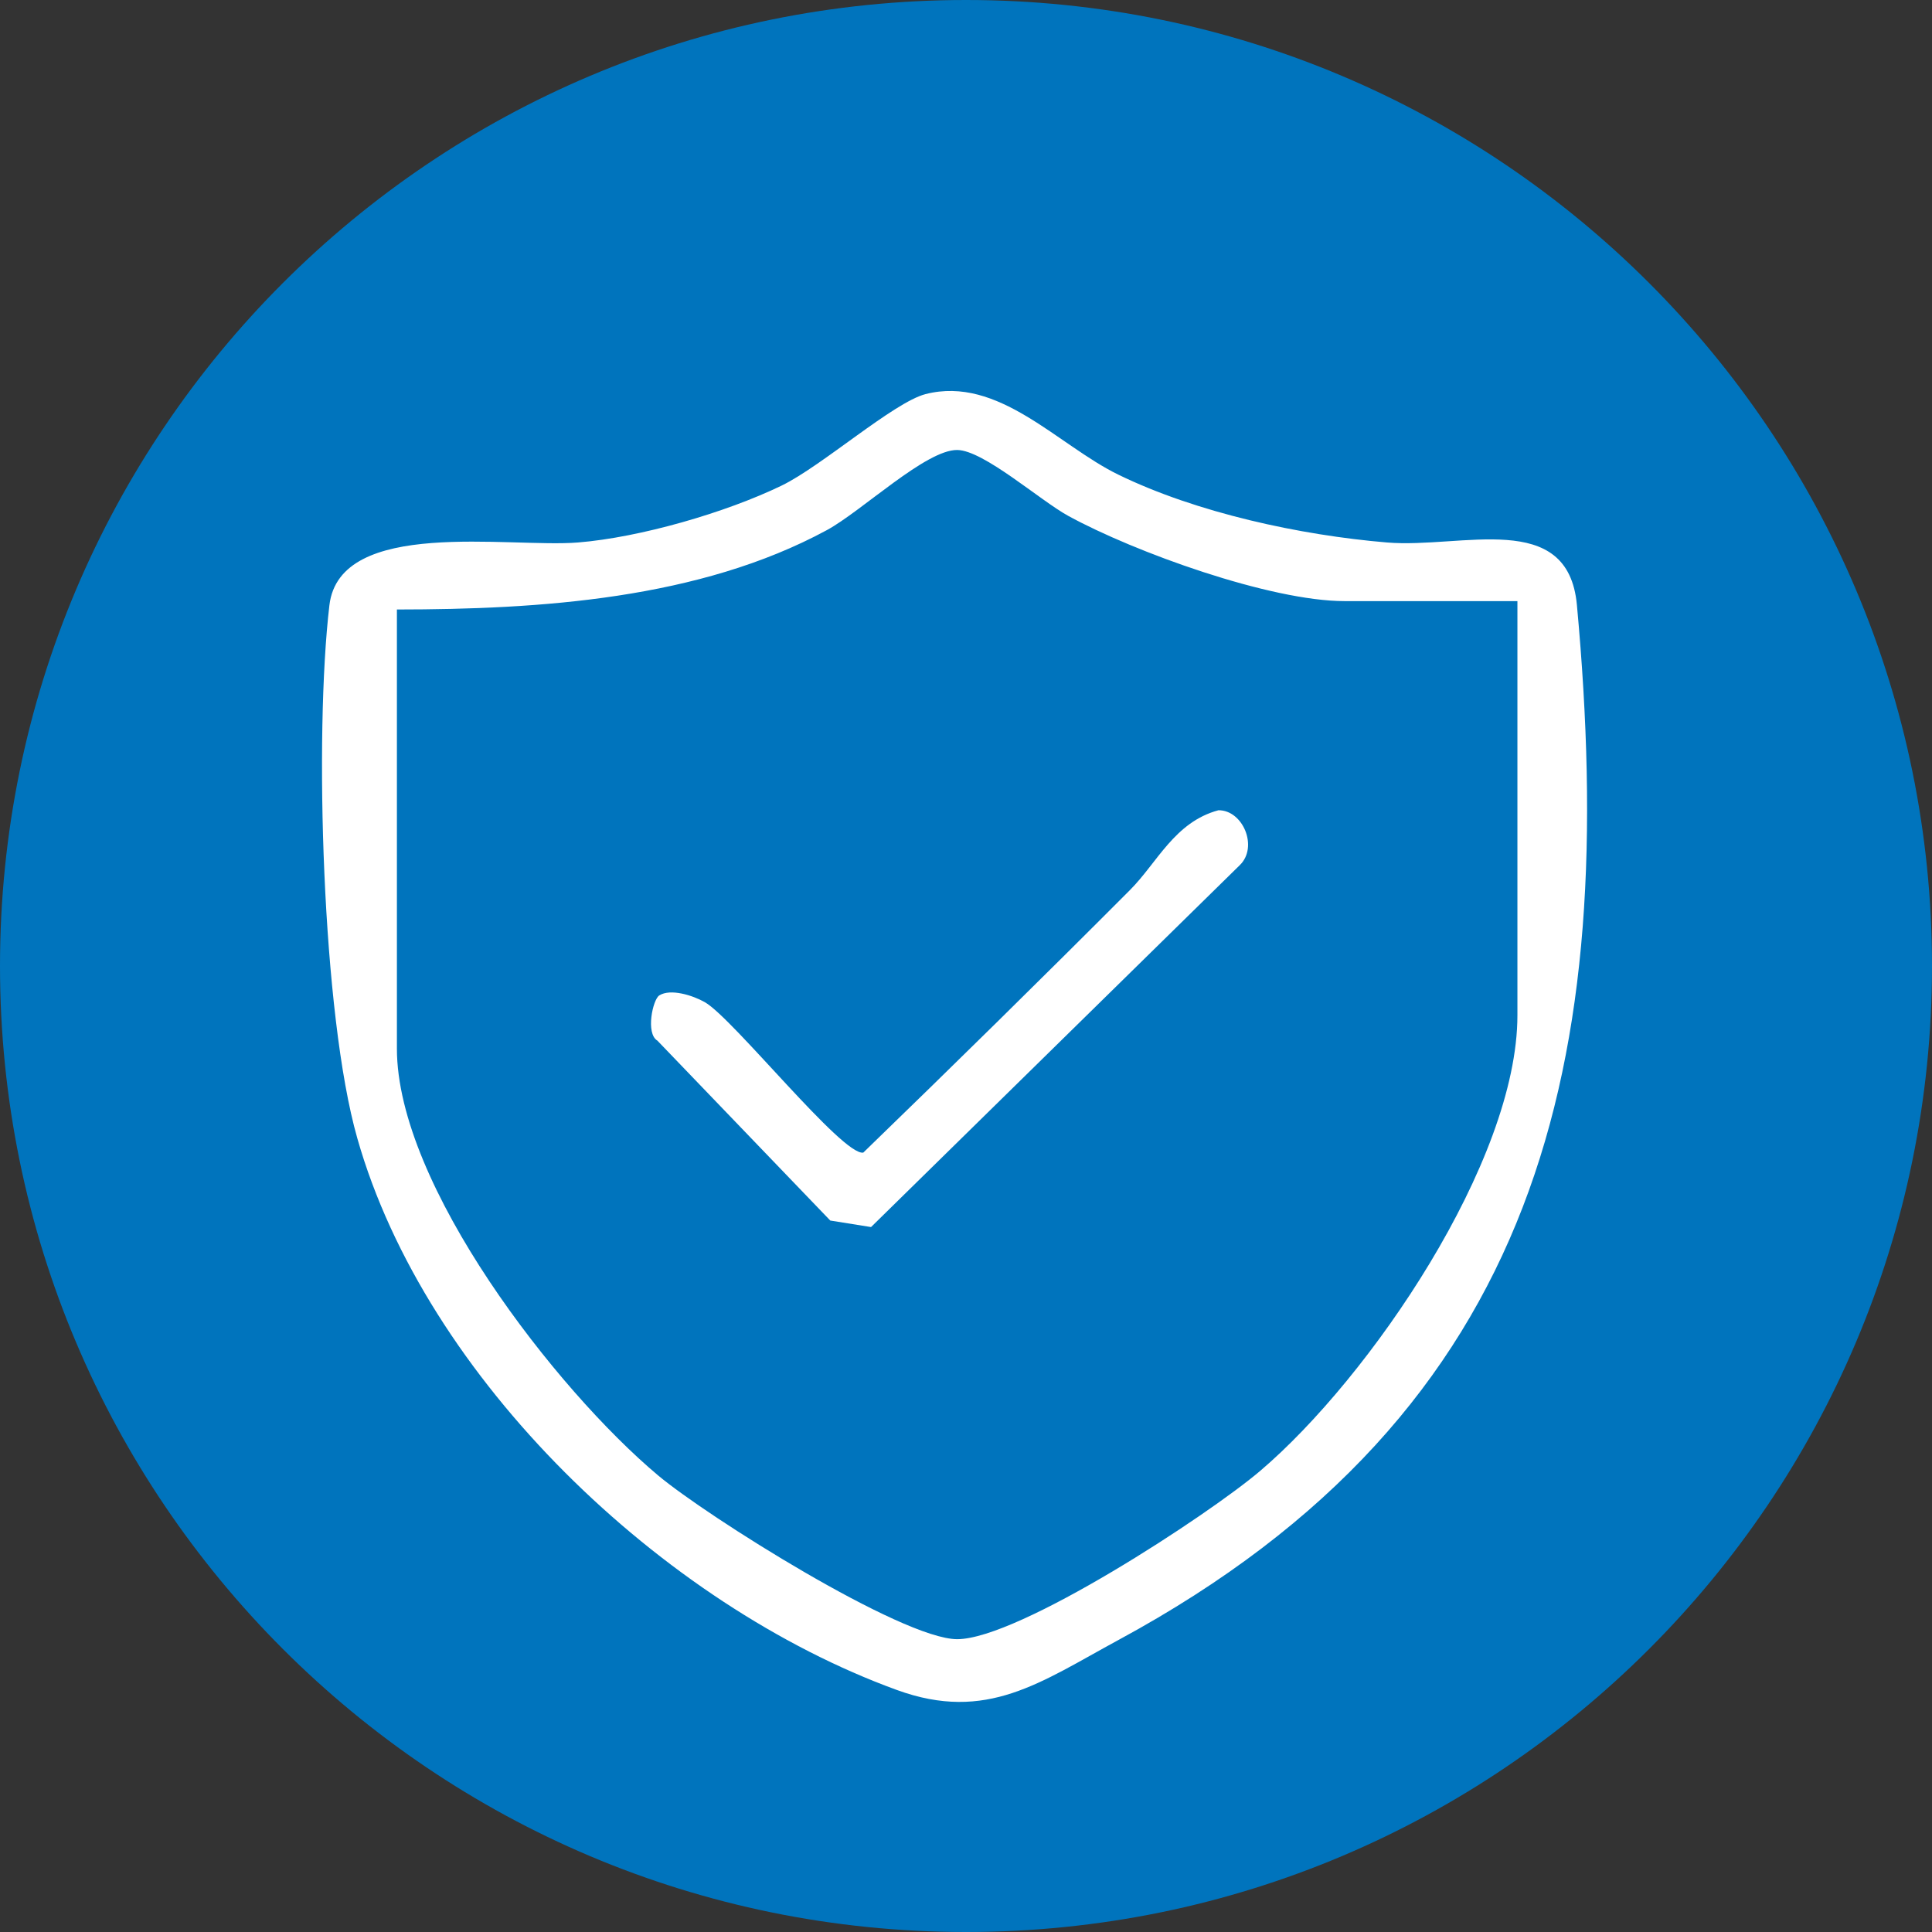
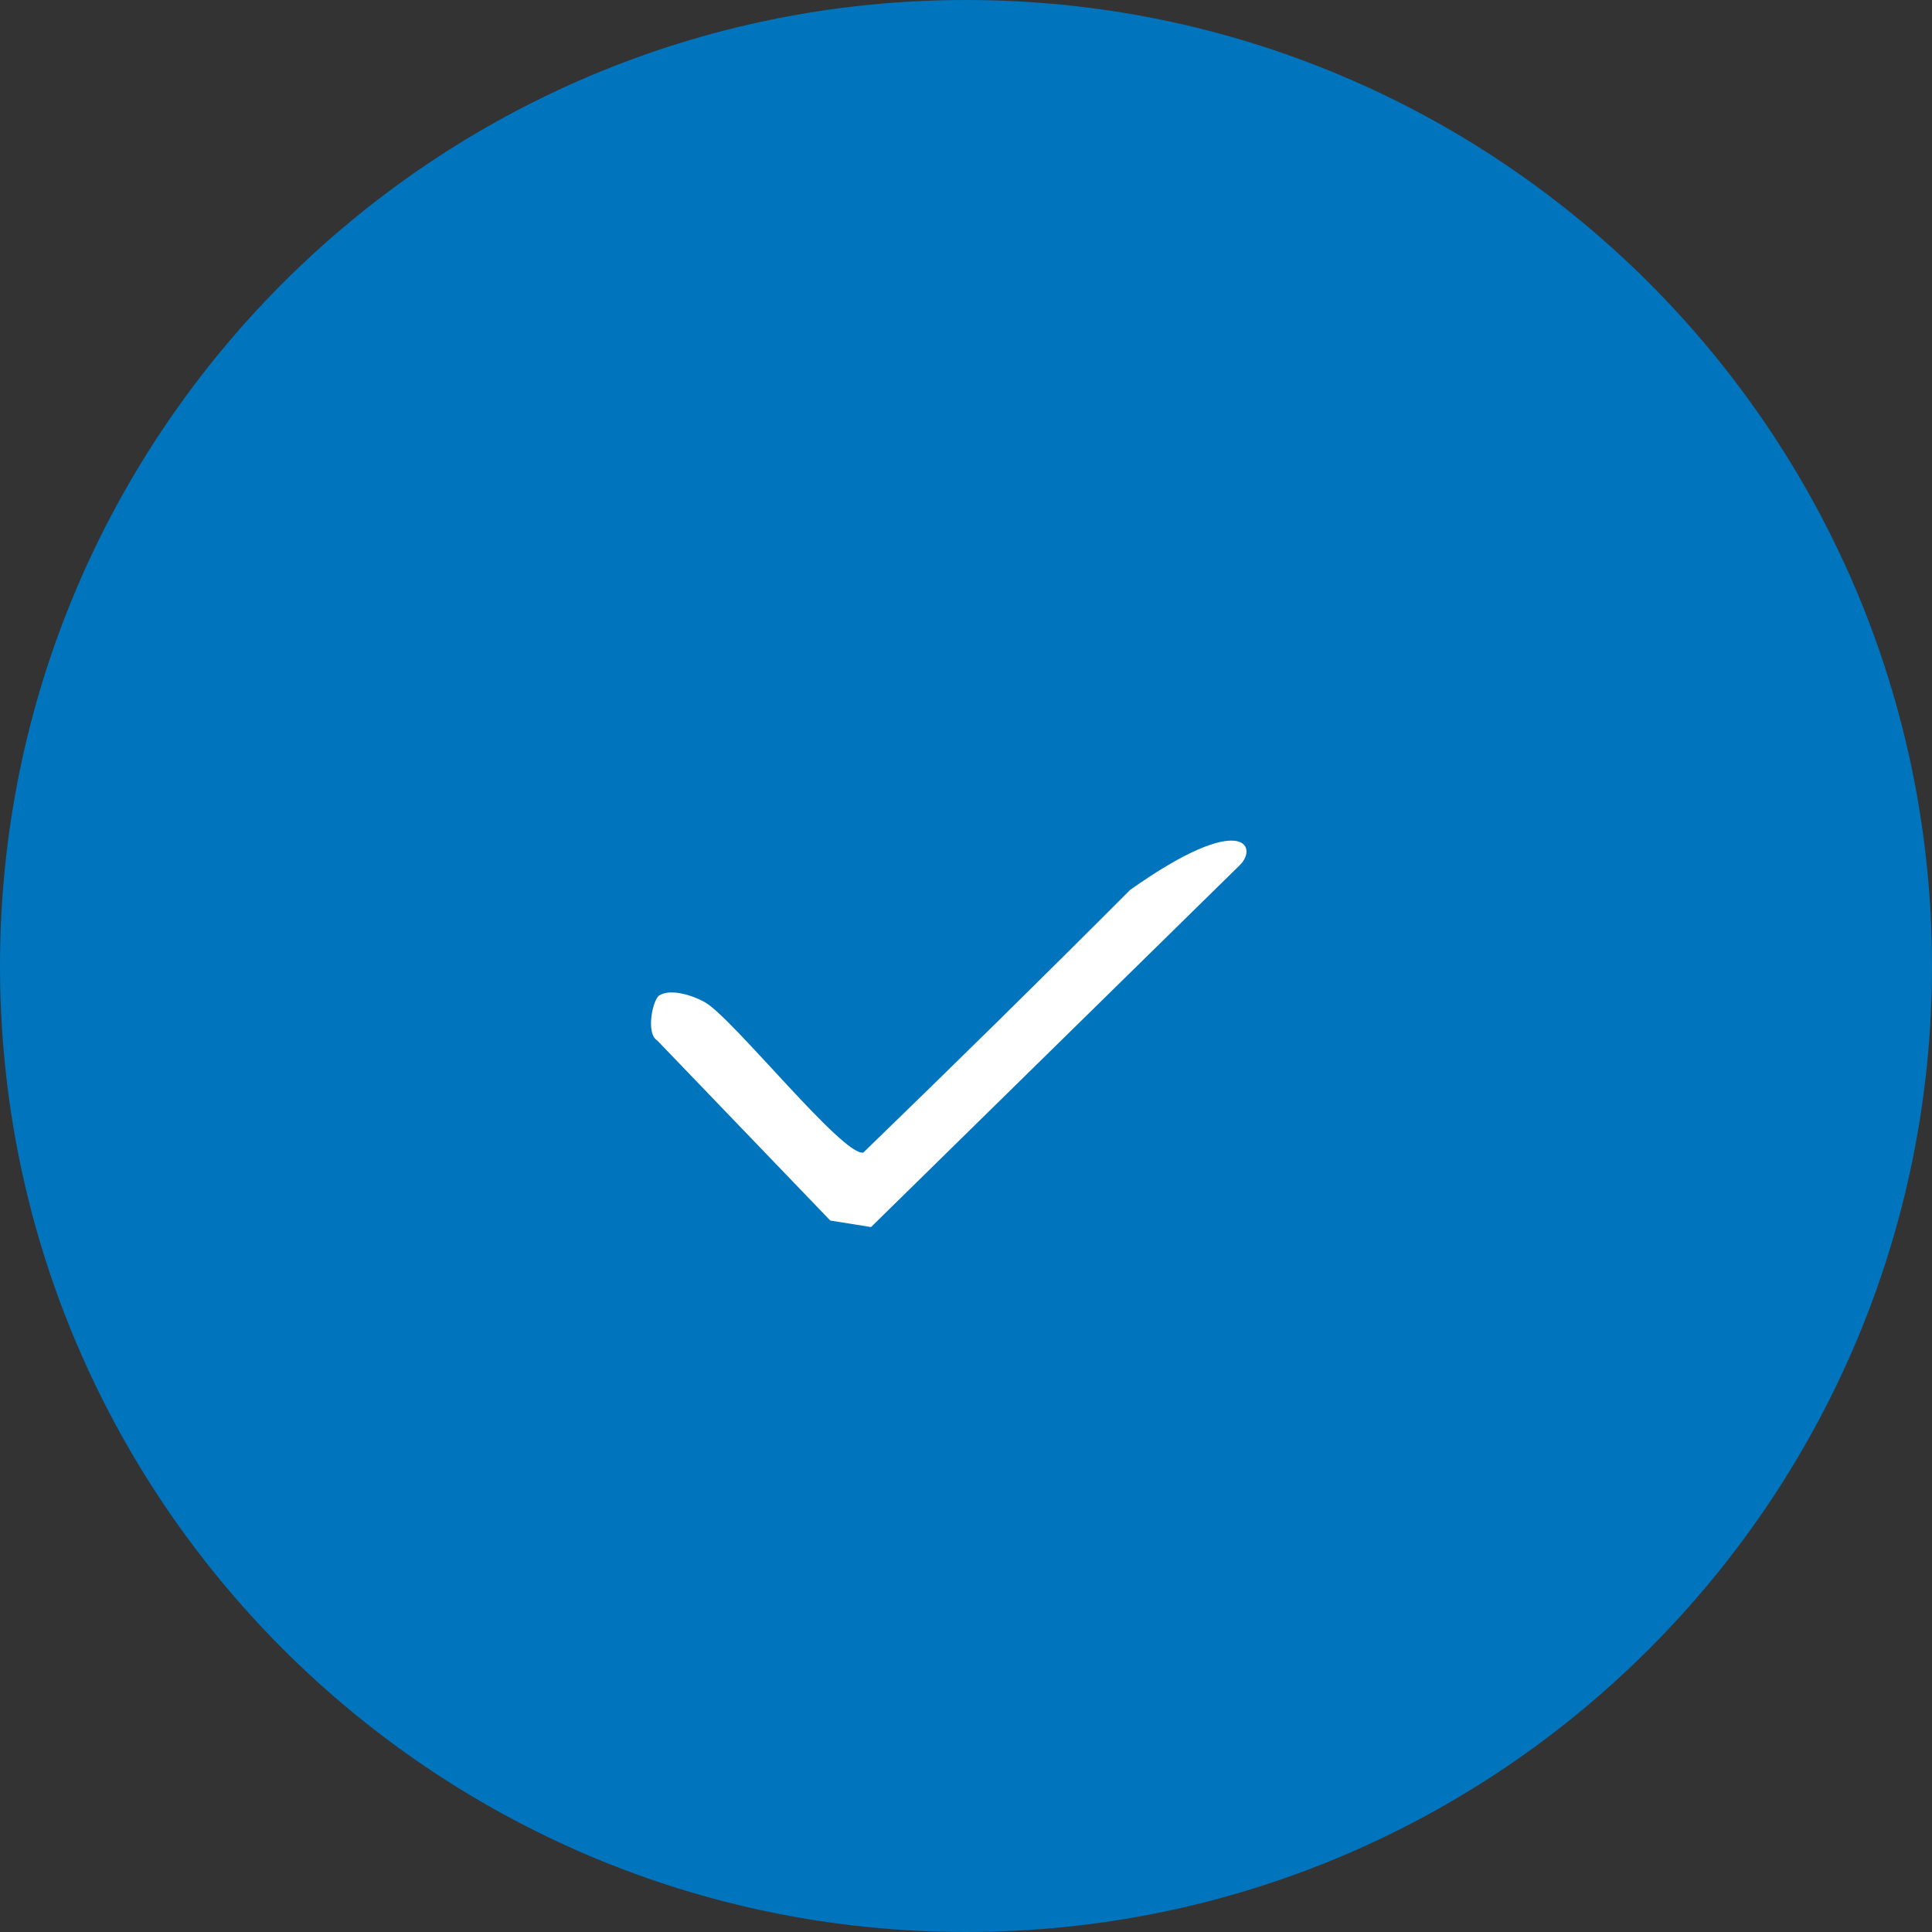
<svg xmlns="http://www.w3.org/2000/svg" width="80" height="80" viewBox="0 0 80 80" fill="none">
  <rect x="0" y="0" width="80" height="80" fill="#333333" stroke="none" />
  <path d="M80 40C80 62.091 62.091 80 40 80C17.909 80 0 62.091 0 40C0 17.909 17.909 0 40 0C62.091 0 80 17.909 80 40Z" fill="#0074BD" />
  <g clip-path="url(#clip0_16055_2046)">
-     <path d="M38.325 16.319C41.343 15.546 43.799 18.432 46.307 19.654C49.548 21.234 53.839 22.162 57.432 22.463C60.527 22.723 64.926 21.064 65.296 25.047C67.04 43.945 63.879 58.399 46.328 67.9C43.084 69.656 40.862 71.335 37.136 69.978C27.441 66.448 17.624 57.093 14.795 47.132C13.333 42.012 13.009 30.406 13.64 25.061C14.069 21.424 21.085 22.695 23.932 22.463C26.496 22.256 30.054 21.227 32.37 20.105C34.028 19.301 37.007 16.658 38.325 16.319ZM62.833 24.891H55.681C52.601 24.891 46.981 22.865 44.235 21.362C43.066 20.721 40.736 18.65 39.641 18.633C38.346 18.612 35.678 21.172 34.233 21.954C28.952 24.812 22.358 25.234 16.435 25.238V43.422C16.435 49.068 23.032 57.554 27.246 61.09C29.245 62.77 37.345 67.872 39.634 67.875C42.177 67.875 50.037 62.732 52.182 60.906C56.717 57.048 62.833 48.098 62.833 42.04V24.891Z" fill="white" />
-     <path d="M27.298 41.219C27.765 40.922 28.69 41.216 29.189 41.5C30.364 42.175 34.893 47.877 35.747 47.727C39.459 44.132 43.147 40.509 46.792 36.852C47.922 35.719 48.638 34.039 50.452 33.551C51.467 33.54 52.112 35.071 51.338 35.823L36.068 50.81L34.38 50.54L27.221 43.09C26.726 42.795 27.029 41.392 27.298 41.219Z" fill="white" />
+     <path d="M27.298 41.219C27.765 40.922 28.69 41.216 29.189 41.5C30.364 42.175 34.893 47.877 35.747 47.727C39.459 44.132 43.147 40.509 46.792 36.852C51.467 33.54 52.112 35.071 51.338 35.823L36.068 50.81L34.38 50.54L27.221 43.09C26.726 42.795 27.029 41.392 27.298 41.219Z" fill="white" />
  </g>
  <defs>
    <clipPath id="clip0_16055_2046">
      <rect width="52.381" height="54.286" fill="white" transform="translate(13.333 16.191)" />
    </clipPath>
  </defs>
</svg>